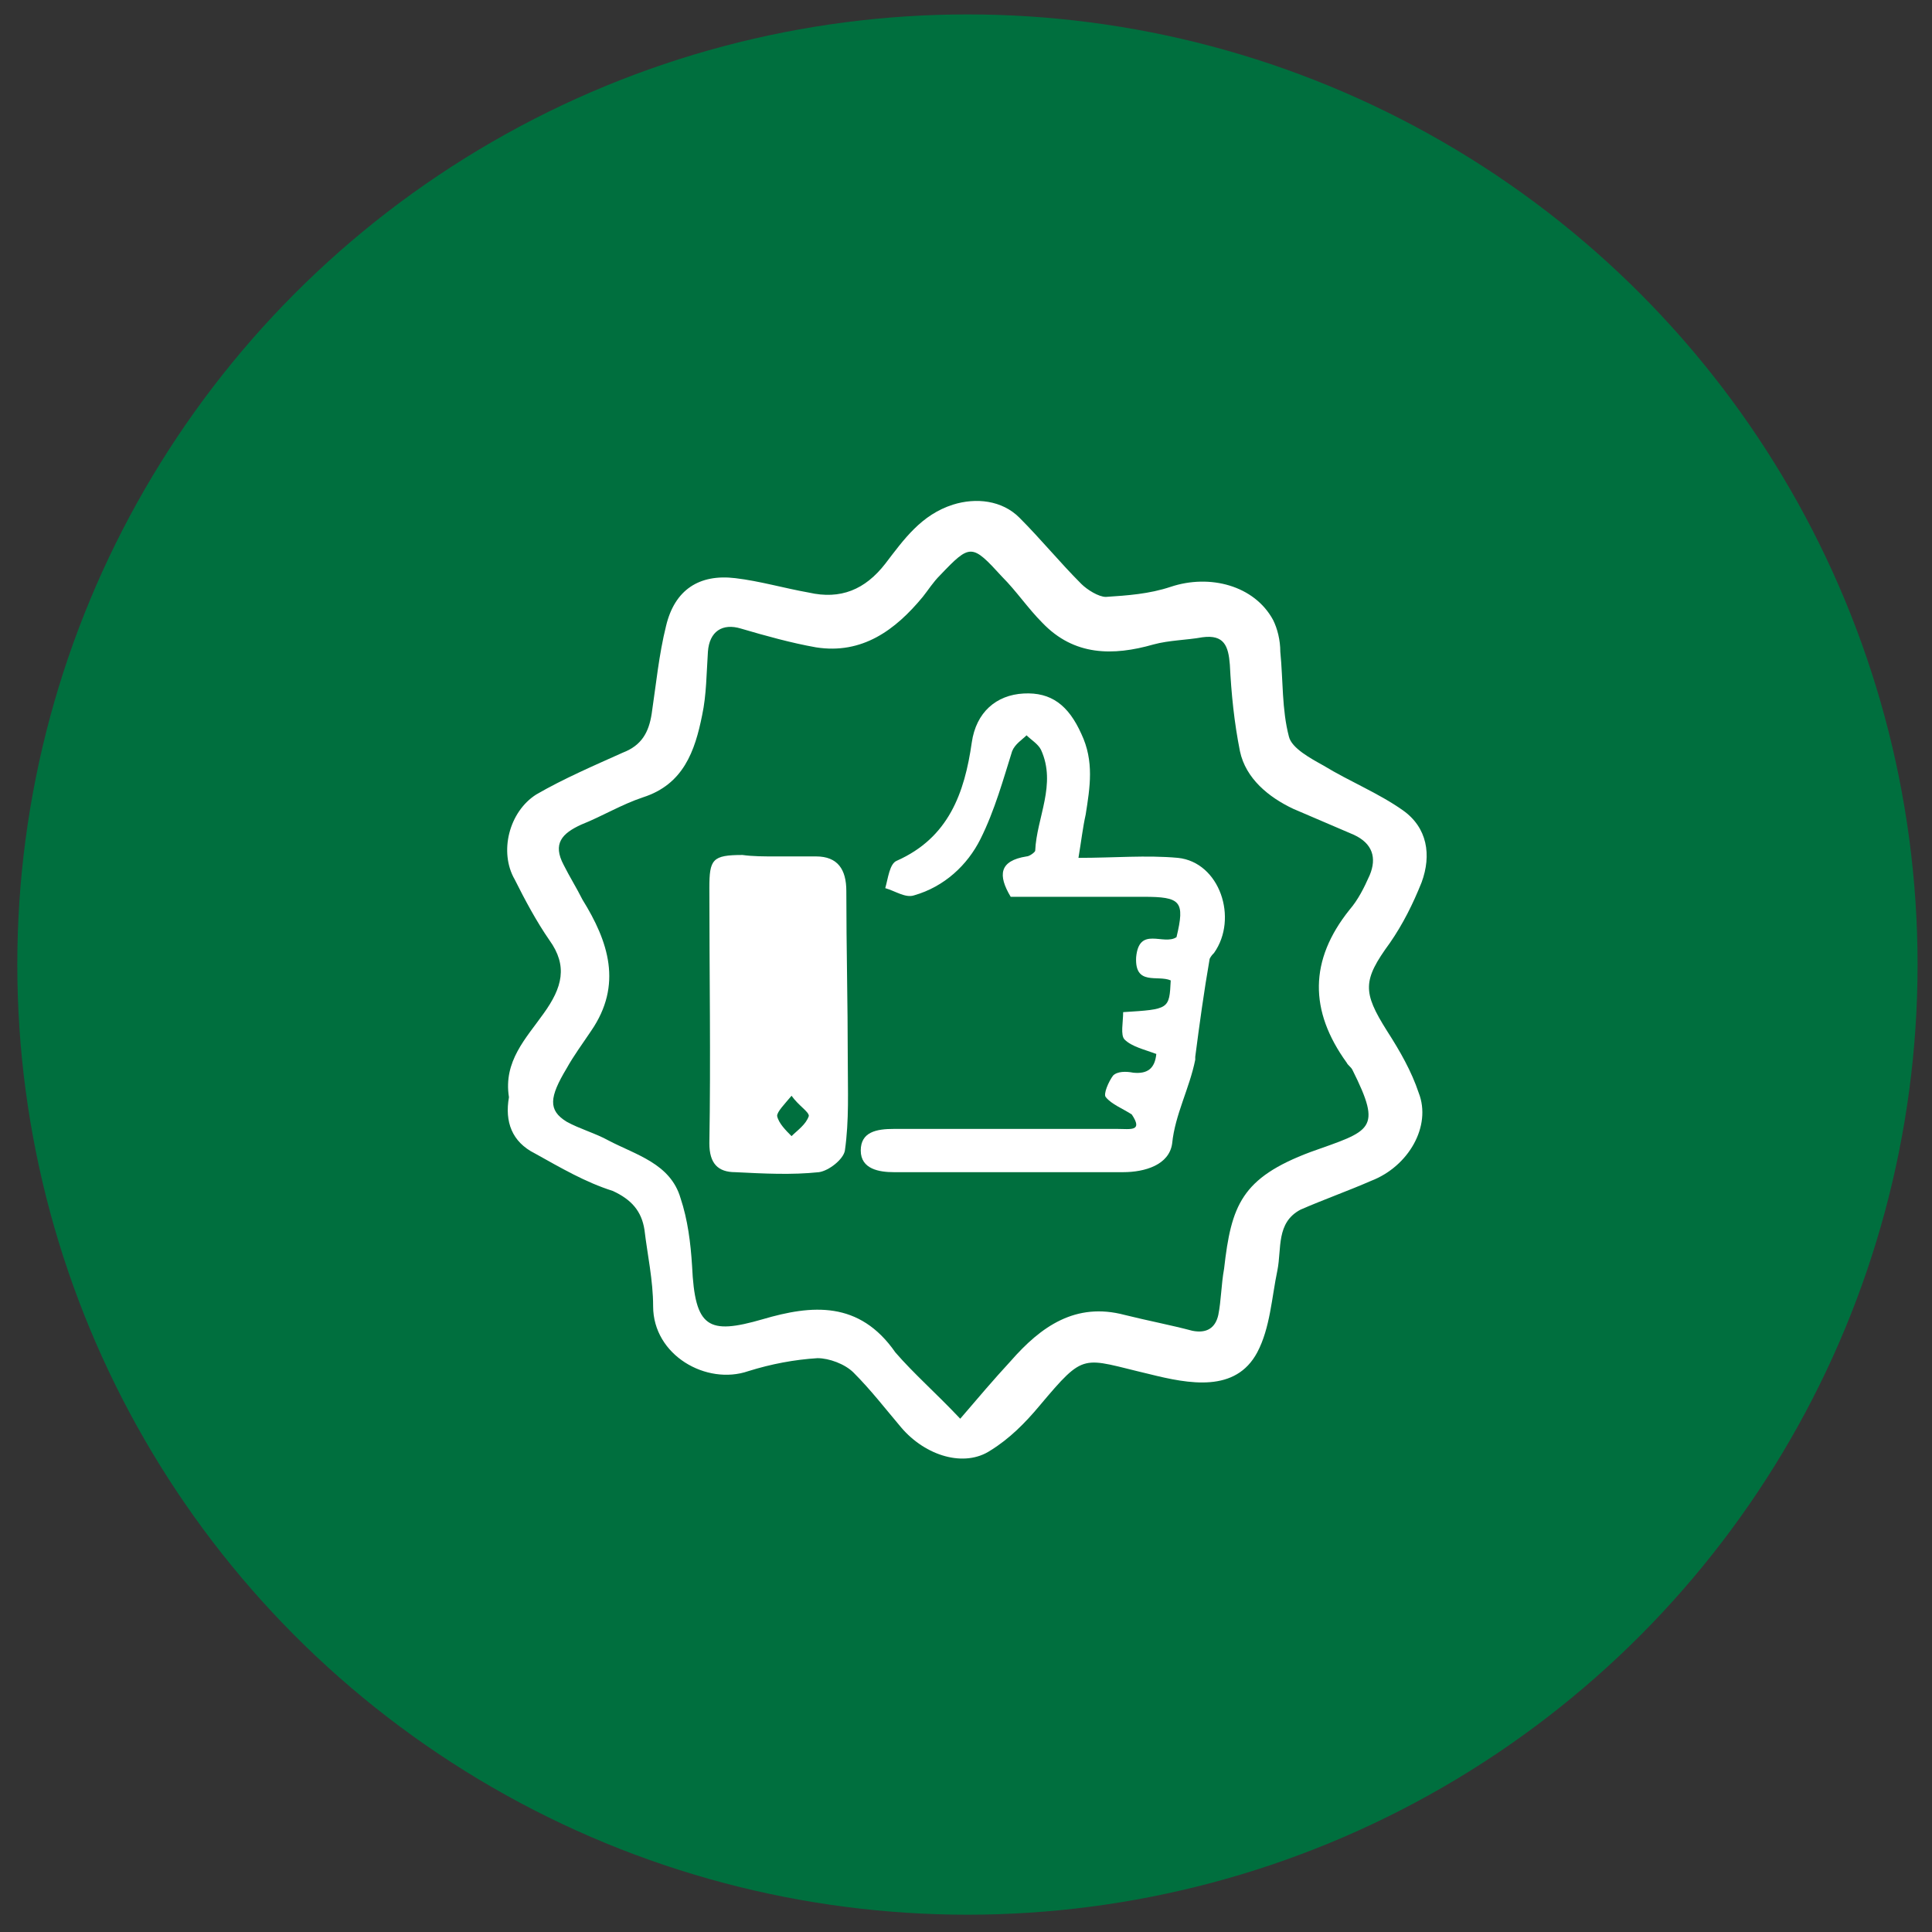
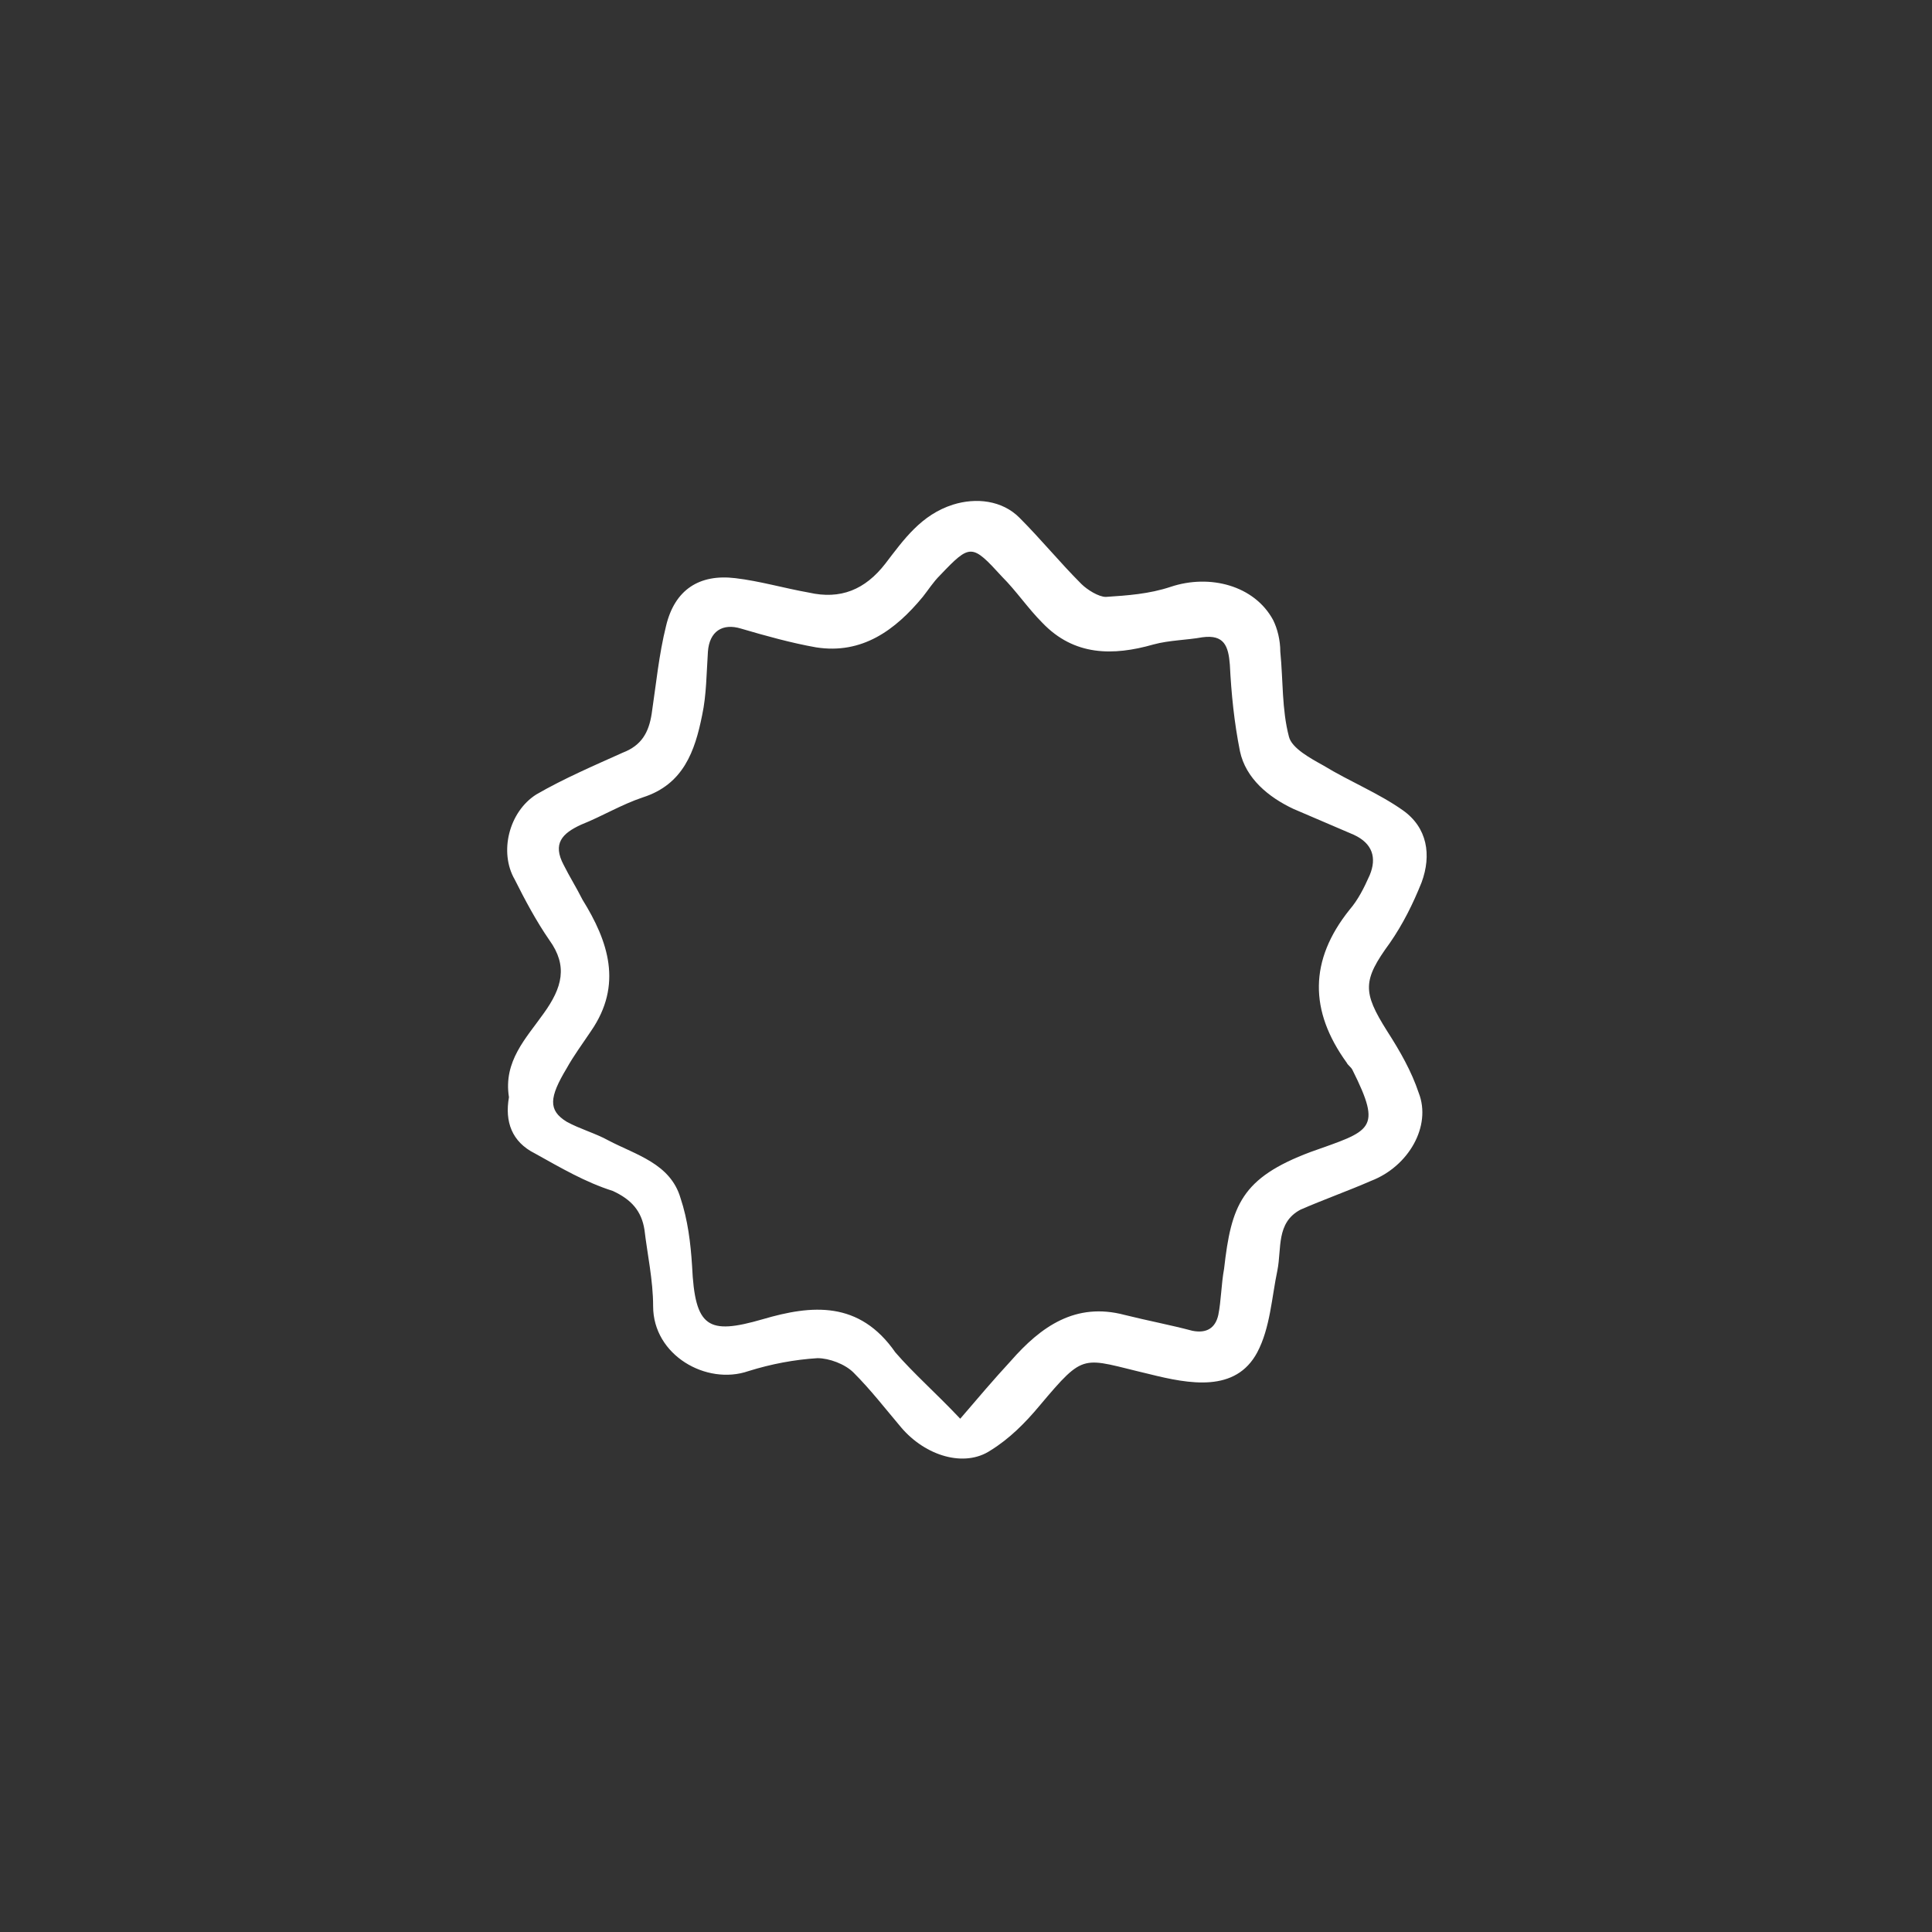
<svg xmlns="http://www.w3.org/2000/svg" version="1.1" id="Слой_1" x="0px" y="0px" width="134px" height="134px" viewBox="0 0 134 134" style="enable-background:new 0 0 134 134;" xml:space="preserve">
  <rect x="0" y="0" width="134" height="134" fill="#333333" stroke="none" />
  <style type="text/css">
	.st0{fill:#006F3E;}
	.st1{fill:#FFFFFF;}
</style>
-   <circle class="st0" cx="67.1" cy="66.9" r="65.9" />
  <g>
    <path class="st1" d="M35.3,76.1c-0.4-2.5,1.2-4.1,2.4-5.8c1.3-1.8,1.7-3.3,0.4-5.1c-0.9-1.3-1.7-2.8-2.4-4.2   c-1.1-1.9-0.4-4.7,1.5-5.9c1.9-1.1,4-2,6-2.9c1.3-0.5,1.8-1.4,2-2.7c0.3-2,0.5-4.1,1-6.1c0.6-2.5,2.3-3.6,4.8-3.3   c1.7,0.2,3.4,0.7,5.1,1c2.2,0.5,3.9-0.2,5.3-2c1.3-1.7,2.5-3.4,4.7-4.1c1.6-0.5,3.4-0.3,4.6,0.9c1.5,1.5,2.8,3.1,4.3,4.6   c0.4,0.4,1.2,0.9,1.7,0.9c1.5-0.1,3-0.2,4.5-0.7c2.7-0.9,5.8-0.1,7.1,2.3c0.3,0.6,0.5,1.4,0.5,2.2c0.2,2,0.1,4,0.6,5.9   c0.2,0.8,1.5,1.5,2.4,2c1.8,1.1,3.8,1.9,5.5,3.1c1.7,1.2,2,3.1,1.3,5c-0.6,1.5-1.3,2.9-2.2,4.2c-1.9,2.6-1.9,3.4-0.2,6.1   c0.9,1.4,1.7,2.8,2.2,4.3c0.9,2.3-0.7,5.1-3.3,6.1c-1.6,0.7-3.3,1.3-4.9,2c-1.7,0.9-1.3,2.7-1.6,4.2c-0.4,1.9-0.5,4-1.4,5.7   c-1.5,2.8-4.7,2.2-7.5,1.5c-4.7-1.1-4.4-1.6-7.6,2.2c-1,1.2-2.1,2.3-3.4,3.1c-1.8,1.2-4.5,0.4-6.2-1.6c-1.1-1.3-2.1-2.6-3.3-3.8   c-0.6-0.6-1.7-1-2.5-1c-1.6,0.1-3.2,0.4-4.8,0.9c-2.9,1-6.6-1.1-6.6-4.5c0-1.8-0.4-3.6-0.6-5.3c-0.2-1.3-0.9-2.1-2.2-2.7   C40.6,82,38.9,81,37.1,80C35.5,79.2,35,77.8,35.3,76.1z M66.6,98.4c1.2-1.4,2.3-2.7,3.5-4c2.1-2.4,4.5-4.1,7.9-3.2   c1.6,0.4,3.2,0.7,4.7,1.1c1,0.2,1.6-0.2,1.8-1.1c0.2-1,0.2-2.1,0.4-3.2c0.5-4.4,1.2-6.3,6-8.1c4.2-1.5,5-1.5,2.9-5.7   c-0.1-0.2-0.3-0.3-0.4-0.5c-2.6-3.6-2.6-7.1,0.2-10.6c0.6-0.7,1-1.5,1.4-2.4c0.5-1.2,0.2-2.2-1.1-2.8c-1.4-0.6-2.8-1.2-4.2-1.8   c-1.7-0.8-3.3-2.1-3.7-4c-0.4-2-0.6-4-0.7-6c-0.1-1.3-0.4-2.1-1.9-1.9c-1.1,0.2-2.3,0.2-3.4,0.5c-2.8,0.8-5.5,0.8-7.7-1.5   c-1-1-1.8-2.2-2.8-3.2c-2.1-2.3-2.2-2.3-4.3-0.1c-0.5,0.5-0.8,1-1.2,1.5c-1.9,2.3-4.2,4-7.4,3.5c-1.7-0.3-3.5-0.8-5.2-1.3   c-1.3-0.4-2.2,0.2-2.3,1.6c-0.1,1.5-0.1,3-0.4,4.4c-0.5,2.5-1.3,4.8-4.1,5.7c-1.5,0.5-2.8,1.3-4.3,1.9c-1.3,0.6-2,1.3-1.2,2.8   c0.4,0.8,0.9,1.6,1.3,2.4c1.8,2.9,2.8,5.9,0.6,9.1c-0.6,0.9-1.2,1.7-1.7,2.6c-1.2,2-1.3,2.9,0,3.7c0.9,0.5,2,0.8,2.9,1.3   c1.9,1,4.3,1.6,5,4c0.5,1.5,0.7,3.1,0.8,4.7c0.2,4.3,1.1,4.8,4.9,3.7c3.4-1,6.7-1.3,9.2,2.3C63.4,95.3,64.9,96.6,66.6,98.4z" />
-     <path class="st1" d="M78.5,77.3c-0.6-0.4-1.4-0.7-1.8-1.2c-0.2-0.2,0.2-1.1,0.5-1.5c0.3-0.3,0.9-0.3,1.4-0.2c1,0.1,1.5-0.3,1.6-1.3   c-0.8-0.3-1.7-0.5-2.2-1c-0.3-0.3-0.1-1.2-0.1-1.9c3.2-0.2,3.2-0.2,3.3-2.2c-0.9-0.4-2.5,0.4-2.4-1.6c0.2-2.2,1.9-0.8,2.8-1.4   c0.6-2.5,0.3-2.8-2.3-2.8c-3.1,0-6.2,0-9.2,0c-0.9-1.5-0.8-2.5,1.1-2.8c0.2,0,0.6-0.3,0.6-0.4c0.1-2.3,1.5-4.6,0.4-7   c-0.2-0.4-0.7-0.7-1-1c-0.3,0.3-0.8,0.6-1,1.1C69.6,54,69,56.2,68,58.2c-0.9,1.8-2.5,3.3-4.6,3.9c-0.6,0.2-1.3-0.3-2-0.5   c0.2-0.7,0.3-1.7,0.8-1.9c3.6-1.6,4.7-4.7,5.2-8.2c0.3-2.1,1.7-3.3,3.6-3.4c1.9-0.1,3.1,0.8,4,2.8c0.9,1.9,0.6,3.7,0.3,5.6   c-0.2,0.9-0.3,1.8-0.5,3c2.5,0,4.7-0.2,6.9,0c2.9,0.3,4.2,4.2,2.5,6.6c-0.1,0.1-0.2,0.2-0.3,0.4c-0.4,2.3-0.7,4.5-1,6.8   c0,0.1,0,0.1,0,0.2c-0.4,2-1.4,3.8-1.6,5.8c-0.2,1.5-1.9,2-3.4,2c-5.3,0-10.6,0-15.9,0c-1,0-2.3-0.2-2.3-1.5c0-1.3,1.1-1.5,2.3-1.5   c5.2,0,10.4,0,15.5,0C78.4,78.3,79.3,78.5,78.5,77.3z" />
-     <path class="st1" d="M53.8,59.4c0.9,0,1.9,0,2.8,0c1.5,0,2.1,0.9,2.1,2.4c0,3.9,0.1,7.8,0.1,11.7c0,2.1,0.1,4.2-0.2,6.3   c-0.1,0.6-1.1,1.4-1.8,1.5c-1.9,0.2-3.8,0.1-5.8,0c-1.2,0-1.8-0.6-1.8-2c0.1-5.9,0-11.8,0-17.7c0-2,0.2-2.3,2.3-2.3   C52.2,59.4,53,59.4,53.8,59.4z M54.9,76c-0.5,0.6-1,1.1-1,1.4c0.1,0.5,0.6,1,1,1.4c0.4-0.4,1-0.8,1.2-1.4   C56.1,77.1,55.4,76.7,54.9,76z" />
  </g>
</svg>